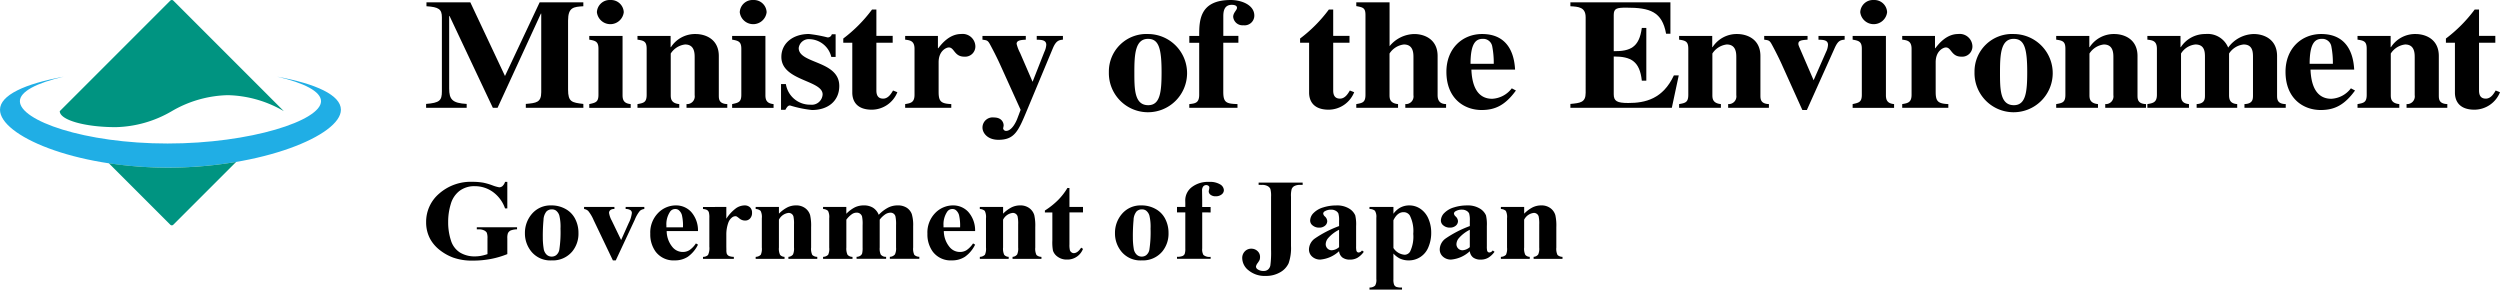
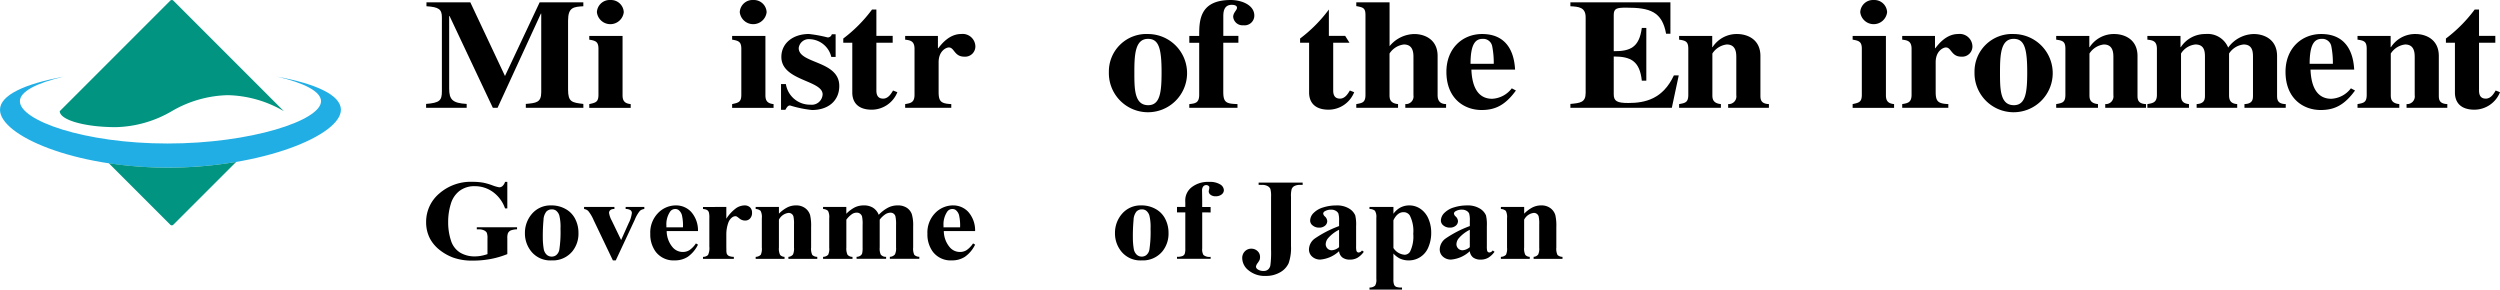
<svg xmlns="http://www.w3.org/2000/svg" width="440" height="50.969" viewBox="0 0 440 50.969">
  <g id="logo_en_環境省なし_文字間調整無し" transform="translate(-3614.052 5556)">
    <g id="Government" transform="translate(3690 -5555.75)">
      <path id="パス_386" data-name="パス 386" d="M14.288,31.761v4.667h-.4a5.977,5.977,0,0,0-2.159-2.91,5.42,5.42,0,0,0-3.148-1,4.32,4.32,0,0,0-2.718.836A4.461,4.461,0,0,0,4.33,35.685a10.552,10.552,0,0,0-.452,3.068,10.258,10.258,0,0,0,.495,3.339A3.809,3.809,0,0,0,5.967,44.2a4.9,4.9,0,0,0,2.616.675,5.844,5.844,0,0,0,1.08-.1,7.975,7.975,0,0,0,1.133-.3V41.723a2.69,2.69,0,0,0-.119-1.012,1.068,1.068,0,0,0-.488-.416,2.024,2.024,0,0,0-.9-.184H8.917v-.363H16v.363a3.343,3.343,0,0,0-1.123.2,1.035,1.035,0,0,0-.488.5,2.5,2.5,0,0,0-.1.909v2.752a15.386,15.386,0,0,1-2.906.856,16.8,16.8,0,0,1-3.131.288,9.9,9.9,0,0,1-3.444-.513,8.753,8.753,0,0,1-2.416-1.348A6.487,6.487,0,0,1,.752,41.879,6.091,6.091,0,0,1,0,38.86a6.512,6.512,0,0,1,2.31-5.05,8.415,8.415,0,0,1,5.813-2.06,11.136,11.136,0,0,1,1.955.156,10.95,10.95,0,0,1,1.531.444,6.746,6.746,0,0,0,1.252.367.9.9,0,0,0,.559-.2,1.754,1.754,0,0,0,.472-.756Z" transform="translate(-0.948 0)" />
      <path id="パス_387" data-name="パス 387" d="M17.776,34.863a5.014,5.014,0,0,1,2.438.615,4.1,4.1,0,0,1,1.715,1.748,5.323,5.323,0,0,1,.585,2.482,4.923,4.923,0,0,1-1.085,3.252,4.446,4.446,0,0,1-3.62,1.582A4.319,4.319,0,0,1,14.316,43.1a5.02,5.02,0,0,1-1.225-3.348,5.093,5.093,0,0,1,1.252-3.424,4.282,4.282,0,0,1,3.432-1.46m.043.693a1.31,1.31,0,0,0-.94.376,2.476,2.476,0,0,0-.516,1.486,29.815,29.815,0,0,0-.123,3.08,12,12,0,0,0,.149,1.954,1.814,1.814,0,0,0,.505,1.055,1.252,1.252,0,0,0,.881.36,1.3,1.3,0,0,0,.805-.243,1.605,1.605,0,0,0,.559-.928,20.581,20.581,0,0,0,.215-3.751,8.473,8.473,0,0,0-.2-2.28,1.725,1.725,0,0,0-.6-.9,1.2,1.2,0,0,0-.731-.205" transform="translate(3.348 1.038)" />
      <path id="パス_388" data-name="パス 388" d="M25.969,44.474l-3.384-7.082a6.818,6.818,0,0,0-.956-1.619,1.326,1.326,0,0,0-.731-.343v-.361h5.339v.361a1.054,1.054,0,0,0-.687.165.645.645,0,0,0-.259.508,4.063,4.063,0,0,0,.473,1.357l1.654,3.428,1.321-2.959a5.308,5.308,0,0,0,.569-1.8.6.6,0,0,0-.241-.493,1.508,1.508,0,0,0-.853-.209v-.361H31.5v.361a1.407,1.407,0,0,0-.773.321,5.838,5.838,0,0,0-.9,1.554l-3.352,7.169Z" transform="translate(5.952 1.107)" />
      <path id="パス_389" data-name="パス 389" d="M38.032,39.374h-5.51a4.464,4.464,0,0,0,1.063,2.874,2.332,2.332,0,0,0,1.783.809,2.181,2.181,0,0,0,1.172-.327,4.305,4.305,0,0,0,1.128-1.177l.364.215a5.635,5.635,0,0,1-1.8,2.144,4.163,4.163,0,0,1-2.288.629,3.935,3.935,0,0,1-3.384-1.563,5.14,5.14,0,0,1-.923-3.124,4.9,4.9,0,0,1,1.359-3.639,4.37,4.37,0,0,1,3.184-1.352A3.6,3.6,0,0,1,36.824,36a4.9,4.9,0,0,1,1.208,3.374m-2.642-.653a8.216,8.216,0,0,0-.188-2.159,1.75,1.75,0,0,0-.585-.888.954.954,0,0,0-.6-.176,1.074,1.074,0,0,0-.913.5,3.971,3.971,0,0,0-.633,2.383v.341Z" transform="translate(8.865 1.038)" />
      <path id="パス_390" data-name="パス 390" d="M40.7,35.137v2.071a6.9,6.9,0,0,1,1.751-1.88,2.757,2.757,0,0,1,1.451-.464,1.352,1.352,0,0,1,.961.336,1.242,1.242,0,0,1,.36.953,1.4,1.4,0,0,1-.349,1.015,1.126,1.126,0,0,1-.843.361,1.541,1.541,0,0,1-.988-.332,5.958,5.958,0,0,0-.495-.371.5.5,0,0,0-.247-.059.946.946,0,0,0-.591.215,2.016,2.016,0,0,0-.667.947,6.087,6.087,0,0,0-.344,2.091v2.1l.011.547a2.088,2.088,0,0,0,.075.715.831.831,0,0,0,.383.385,2.441,2.441,0,0,0,.853.151v.352H36.593v-.352a1.241,1.241,0,0,0,.885-.327,2.789,2.789,0,0,0,.232-1.471V37.07a3.443,3.443,0,0,0-.087-.995.8.8,0,0,0-.312-.4,1.782,1.782,0,0,0-.719-.175v-.361Z" transform="translate(11.186 1.038)" />
      <path id="パス_391" data-name="パス 391" d="M47.64,35.137v1.181a5.827,5.827,0,0,1,1.482-1.108,3.419,3.419,0,0,1,1.527-.347,2.6,2.6,0,0,1,1.622.492,2.359,2.359,0,0,1,.86,1.227,8.593,8.593,0,0,1,.172,2.139v3.555a2.5,2.5,0,0,0,.209,1.313,1.287,1.287,0,0,0,.876.327v.352H49.305v-.352a1.088,1.088,0,0,0,.816-.429,2.571,2.571,0,0,0,.172-1.211V38.214a6,6,0,0,0-.1-1.417.872.872,0,0,0-.837-.615,2.175,2.175,0,0,0-1.719,1.2v4.894a2.5,2.5,0,0,0,.209,1.3,1.105,1.105,0,0,0,.779.341v.352H43.546v-.352a1.3,1.3,0,0,0,.9-.371,2.522,2.522,0,0,0,.183-1.269V37.119a2.417,2.417,0,0,0-.209-1.288,1.338,1.338,0,0,0-.876-.332v-.361Z" transform="translate(13.505 1.038)" />
      <path id="パス_392" data-name="パス 392" d="M56.533,35.137v1.2a5.678,5.678,0,0,1,1.531-1.147,3.609,3.609,0,0,1,1.543-.327,2.991,2.991,0,0,1,1.622.409,2.618,2.618,0,0,1,1.009,1.249,6.286,6.286,0,0,1,1.65-1.268,3.681,3.681,0,0,1,1.65-.391,2.844,2.844,0,0,1,1.66.433,2.283,2.283,0,0,1,.859,1.1,6.813,6.813,0,0,1,.241,2.135v3.74a2.477,2.477,0,0,0,.209,1.308,1.339,1.339,0,0,0,.876.332v.352H64.194v-.352a1.187,1.187,0,0,0,.9-.429,2.383,2.383,0,0,0,.193-1.211V38.35a6.651,6.651,0,0,0-.107-1.554.874.874,0,0,0-.881-.653,1.714,1.714,0,0,0-.935.307,4.173,4.173,0,0,0-.956.924v4.9a2.559,2.559,0,0,0,.183,1.239,1.15,1.15,0,0,0,.945.4v.352h-5.2v-.352a1.233,1.233,0,0,0,.66-.191.828.828,0,0,0,.323-.409,4.14,4.14,0,0,0,.08-1.04V38.35A6.5,6.5,0,0,0,59.3,36.8a.962.962,0,0,0-.36-.487.932.932,0,0,0-.543-.177,1.543,1.543,0,0,0-.784.205,4.2,4.2,0,0,0-1.075,1.036v4.9a2.571,2.571,0,0,0,.209,1.275,1.135,1.135,0,0,0,.876.365v.352H52.441v-.352a1.3,1.3,0,0,0,.9-.371,2.506,2.506,0,0,0,.183-1.269V37.119a2.4,2.4,0,0,0-.209-1.288,1.334,1.334,0,0,0-.875-.332v-.361Z" transform="translate(16.471 1.038)" />
      <path id="パス_393" data-name="パス 393" d="M74.61,39.374H69.1a4.464,4.464,0,0,0,1.063,2.874,2.332,2.332,0,0,0,1.783.809,2.181,2.181,0,0,0,1.172-.327,4.305,4.305,0,0,0,1.128-1.177l.364.215a5.635,5.635,0,0,1-1.8,2.144,4.163,4.163,0,0,1-2.288.629,3.935,3.935,0,0,1-3.384-1.563,5.14,5.14,0,0,1-.923-3.124,4.9,4.9,0,0,1,1.359-3.639,4.37,4.37,0,0,1,3.184-1.352A3.6,3.6,0,0,1,73.4,36a4.9,4.9,0,0,1,1.208,3.374m-2.642-.653a8.214,8.214,0,0,0-.188-2.159,1.75,1.75,0,0,0-.585-.888.954.954,0,0,0-.6-.176,1.074,1.074,0,0,0-.913.5,3.971,3.971,0,0,0-.633,2.383v.341Z" transform="translate(21.063 1.038)" />
-       <path id="パス_394" data-name="パス 394" d="M77.225,35.137v1.181a5.827,5.827,0,0,1,1.482-1.108,3.419,3.419,0,0,1,1.527-.347,2.6,2.6,0,0,1,1.622.492,2.359,2.359,0,0,1,.86,1.227,8.593,8.593,0,0,1,.172,2.139v3.555A2.5,2.5,0,0,0,83.1,43.59a1.287,1.287,0,0,0,.876.327v.352H78.89v-.352a1.088,1.088,0,0,0,.816-.429,2.571,2.571,0,0,0,.172-1.211V38.214a6,6,0,0,0-.1-1.417.872.872,0,0,0-.837-.615,2.175,2.175,0,0,0-1.719,1.2v4.894a2.5,2.5,0,0,0,.209,1.3,1.105,1.105,0,0,0,.779.341v.352H73.131v-.352a1.3,1.3,0,0,0,.9-.371,2.522,2.522,0,0,0,.183-1.269V37.119a2.417,2.417,0,0,0-.209-1.288,1.339,1.339,0,0,0-.876-.332v-.361Z" transform="translate(23.371 1.038)" />
-       <path id="パス_395" data-name="パス 395" d="M86.04,32.563V35.9h2.384v.965H86.04v5.637a3.864,3.864,0,0,0,.081,1.02.736.736,0,0,0,.283.371.676.676,0,0,0,.377.141c.465,0,.9-.321,1.321-.967l.321.216A2.928,2.928,0,0,1,85.6,45.163a2.663,2.663,0,0,1-1.619-.484,2.138,2.138,0,0,1-.841-1.079,8.211,8.211,0,0,1-.109-1.8V36.87H81.719v-.34A13.541,13.541,0,0,0,84.025,34.7a11,11,0,0,0,1.659-2.139Z" transform="translate(26.235 0.271)" />
      <path id="パス_396" data-name="パス 396" d="M95.654,34.863a5.014,5.014,0,0,1,2.438.615,4.1,4.1,0,0,1,1.715,1.748,5.323,5.323,0,0,1,.585,2.482,4.923,4.923,0,0,1-1.085,3.252,4.446,4.446,0,0,1-3.62,1.582A4.319,4.319,0,0,1,92.194,43.1a5.02,5.02,0,0,1-1.225-3.348,5.093,5.093,0,0,1,1.252-3.424,4.282,4.282,0,0,1,3.432-1.46m.043.693a1.31,1.31,0,0,0-.94.376,2.476,2.476,0,0,0-.516,1.486,29.817,29.817,0,0,0-.123,3.08,12,12,0,0,0,.149,1.954,1.813,1.813,0,0,0,.505,1.055,1.252,1.252,0,0,0,.881.36,1.3,1.3,0,0,0,.805-.243,1.605,1.605,0,0,0,.559-.928,20.58,20.58,0,0,0,.215-3.751,8.473,8.473,0,0,0-.2-2.28,1.725,1.725,0,0,0-.6-.9,1.2,1.2,0,0,0-.731-.205" transform="translate(29.32 1.038)" />
      <path id="パス_397" data-name="パス 397" d="M103.592,37.129v6.339a1.934,1.934,0,0,0,.215,1.152,1.649,1.649,0,0,0,1.267.332V45.3H99.154v-.352a2.593,2.593,0,0,0,.963-.141.749.749,0,0,0,.391-.367,2.791,2.791,0,0,0,.108-.976V37.129H99.154v-.956h1.462V35.5l-.011-.457a2.919,2.919,0,0,1,1.133-2.344,4.663,4.663,0,0,1,3.067-.937,3.439,3.439,0,0,1,1.96.448,1.248,1.248,0,0,1,.64,1,.958.958,0,0,1-.4.76,1.616,1.616,0,0,1-1.053.323,1.383,1.383,0,0,1-.887-.263.757.757,0,0,1-.327-.587,2.032,2.032,0,0,1,.064-.361,1.216,1.216,0,0,0,.043-.312.356.356,0,0,0-.128-.3.621.621,0,0,0-.42-.147.668.668,0,0,0-.52.233,1.114,1.114,0,0,0-.211.752l.023,1.71v1.163h1.482v.956Z" transform="translate(32.05 0.003)" />
      <path id="パス_398" data-name="パス 398" d="M110.65,32.255v-.4H118.4v.4h-.473a2.033,2.033,0,0,0-1.031.227,1.043,1.043,0,0,0-.431.516,4.428,4.428,0,0,0-.117,1.352V43a8.113,8.113,0,0,1-.419,3.046,3.525,3.525,0,0,1-1.488,1.59,4.923,4.923,0,0,1-2.574.64,4.412,4.412,0,0,1-2.97-.968,2.789,2.789,0,0,1-1.133-2.136,1.659,1.659,0,0,1,.461-1.22,1.525,1.525,0,0,1,1.128-.468,1.55,1.55,0,0,1,1.1.42,1.355,1.355,0,0,1,.445,1.031,1.681,1.681,0,0,1-.075.525,4.746,4.746,0,0,1-.339.544,1.406,1.406,0,0,0-.3.617.59.59,0,0,0,.28.483,1.743,1.743,0,0,0,1.063.3,1.2,1.2,0,0,0,.763-.236,1.29,1.29,0,0,0,.425-.736,17.29,17.29,0,0,0,.124-2.778v-9.3a4.638,4.638,0,0,0-.124-1.4,1.122,1.122,0,0,0-.484-.488,1.941,1.941,0,0,0-.972-.209Z" transform="translate(34.92 0.036)" />
      <path id="パス_399" data-name="パス 399" d="M121.87,42.921a5.536,5.536,0,0,1-3.3,1.476,2.059,2.059,0,0,1-1.429-.513,1.655,1.655,0,0,1-.569-1.284,2.43,2.43,0,0,1,.989-1.88A19.187,19.187,0,0,1,121.87,38.5v-.92a4.1,4.1,0,0,0-.123-1.3,1.1,1.1,0,0,0-.468-.469,1.521,1.521,0,0,0-.773-.2,2.125,2.125,0,0,0-1.149.283.494.494,0,0,0-.28.409.823.823,0,0,0,.3.508,1.205,1.205,0,0,1,.409.811,1.041,1.041,0,0,1-.393.816,1.523,1.523,0,0,1-1.025.337,1.734,1.734,0,0,1-1.133-.372,1.092,1.092,0,0,1-.456-.869,1.928,1.928,0,0,1,.612-1.343,3.929,3.929,0,0,1,1.708-.981,7.6,7.6,0,0,1,2.278-.341,4.062,4.062,0,0,1,2.262.551,2.65,2.65,0,0,1,1.079,1.2,7.077,7.077,0,0,1,.151,1.886v3.544a3.357,3.357,0,0,0,.053.787.477.477,0,0,0,.161.24.409.409,0,0,0,.248.077.784.784,0,0,0,.568-.361l.323.233a3.728,3.728,0,0,1-1.112,1.051,2.587,2.587,0,0,1-1.305.328,2.174,2.174,0,0,1-1.343-.368,1.61,1.61,0,0,1-.591-1.108m0-.712V39.151a6.171,6.171,0,0,0-1.934,1.484,1.714,1.714,0,0,0-.419,1.065,1.063,1.063,0,0,0,.355.791,1.025,1.025,0,0,0,.751.264,2.161,2.161,0,0,0,1.247-.547" transform="translate(37.859 1.038)" />
      <path id="パス_400" data-name="パス 400" d="M128.608,43.341v4.533a2.5,2.5,0,0,0,.123.956.775.775,0,0,0,.381.373,2.874,2.874,0,0,0,1.011.116v.361H124.4v-.361a1.411,1.411,0,0,0,.988-.341,1.949,1.949,0,0,0,.215-1.163V37.042a2.022,2.022,0,0,0-.247-1.236,1.409,1.409,0,0,0-.956-.308v-.36h4.211v1.2a3.653,3.653,0,0,1,1.075-1.015,3.31,3.31,0,0,1,1.707-.459,3.438,3.438,0,0,1,2.015.633,3.963,3.963,0,0,1,1.38,1.754,6.105,6.105,0,0,1,.473,2.408,6.383,6.383,0,0,1-.489,2.534,3.687,3.687,0,0,1-3.486,2.35,3.646,3.646,0,0,1-1.547-.332,4,4,0,0,1-1.128-.869m0-.987a2.558,2.558,0,0,0,1.976,1.192,1.123,1.123,0,0,0,.956-.556,6.034,6.034,0,0,0,.559-3.126,6.018,6.018,0,0,0-.612-3.234,1.279,1.279,0,0,0-1.1-.577q-1.086,0-1.783,1.428Z" transform="translate(40.684 1.038)" />
      <path id="パス_401" data-name="パス 401" d="M138.966,42.921a5.533,5.533,0,0,1-3.3,1.476,2.056,2.056,0,0,1-1.428-.513,1.655,1.655,0,0,1-.569-1.284,2.433,2.433,0,0,1,.988-1.88,19.187,19.187,0,0,1,4.307-2.222v-.92a4.063,4.063,0,0,0-.123-1.3,1.107,1.107,0,0,0-.467-.469,1.525,1.525,0,0,0-.773-.2,2.127,2.127,0,0,0-1.151.283.5.5,0,0,0-.28.409.823.823,0,0,0,.3.508,1.205,1.205,0,0,1,.409.811,1.039,1.039,0,0,1-.392.816,1.529,1.529,0,0,1-1.027.337,1.734,1.734,0,0,1-1.133-.372,1.1,1.1,0,0,1-.456-.869,1.934,1.934,0,0,1,.612-1.343,3.929,3.929,0,0,1,1.708-.981,7.6,7.6,0,0,1,2.278-.341,4.054,4.054,0,0,1,2.26.551,2.646,2.646,0,0,1,1.08,1.2,7.074,7.074,0,0,1,.151,1.886v3.544a3.44,3.44,0,0,0,.053.787.477.477,0,0,0,.161.24.409.409,0,0,0,.248.077.781.781,0,0,0,.568-.361l.324.233a3.776,3.776,0,0,1-1.112,1.051,2.6,2.6,0,0,1-1.307.328,2.177,2.177,0,0,1-1.343-.368,1.61,1.61,0,0,1-.591-1.108m0-.712V39.151a6.187,6.187,0,0,0-1.934,1.484,1.714,1.714,0,0,0-.419,1.065,1.063,1.063,0,0,0,.355.791,1.025,1.025,0,0,0,.751.264,2.161,2.161,0,0,0,1.247-.547" transform="translate(43.777 1.038)" />
      <path id="パス_402" data-name="パス 402" d="M145.837,35.137v1.181a5.8,5.8,0,0,1,1.48-1.108,3.423,3.423,0,0,1,1.527-.347,2.6,2.6,0,0,1,1.622.492,2.349,2.349,0,0,1,.859,1.227,8.59,8.59,0,0,1,.172,2.139v3.555a2.512,2.512,0,0,0,.209,1.313,1.3,1.3,0,0,0,.877.327v.352H147.5v-.352a1.083,1.083,0,0,0,.815-.429,2.571,2.571,0,0,0,.172-1.211V38.214a6.032,6.032,0,0,0-.1-1.417.869.869,0,0,0-.837-.615,2.172,2.172,0,0,0-1.718,1.2v4.894a2.509,2.509,0,0,0,.208,1.3,1.105,1.105,0,0,0,.779.341v.352h-5.081v-.352a1.3,1.3,0,0,0,.9-.371,2.5,2.5,0,0,0,.184-1.269V37.119a2.416,2.416,0,0,0-.209-1.288,1.337,1.337,0,0,0-.875-.332v-.361Z" transform="translate(46.469 1.038)" />
    </g>
    <g id="Ministry_未調整" transform="translate(3689.052 -5556)">
      <path id="パス_501" data-name="パス 501" d="M123.533,754.611H113.4v-.687c1.831-.164,2.715-.247,2.715-2.059V738.025h-.06l-7.629,16.587H107.6l-7.629-16.176h-.06v12.771c0,1.922.549,2.582,3.081,2.718v.687h-7.14v-.687c2.38-.193,2.777-.6,2.777-2.2V738.683c0-1.427-.549-1.812-2.715-1.95v-.687h7.72l6.1,12.963,6.1-12.963h7.689v.687c-1.708.11-2.686.164-2.686,2.526V751.4c0,2.2.672,2.279,2.686,2.526Z" transform="translate(-95.857 -735.634)" />
      <path id="パス_502" data-name="パス 502" d="M122.765,754.743h-7.292v-.659c1.1-.247,1.617-.331,1.617-1.648v-8.074c0-1.235-.458-1.428-1.617-1.619v-.66h5.859v10.435c0,.852.243,1.455,1.433,1.566Zm-3.57-18.977a2.246,2.246,0,0,1,2.349,2.143,2.38,2.38,0,0,1-4.729,0,2.254,2.254,0,0,1,2.38-2.143" transform="translate(-86.761 -735.764)" />
-       <path id="パス_503" data-name="パス 503" d="M137.074,752.845H129.9v-.658a1.352,1.352,0,0,0,1.434-1.567v-6.645c0-.768-.031-2.279-1.679-2.279a3.476,3.476,0,0,0-2.532,1.592v7.332c0,.633.092,1.429,1.5,1.567v.658h-7.354v-.658c1.1-.192,1.616-.3,1.616-1.648v-8.074c0-1.235-.4-1.455-1.616-1.618v-.659H127.1v1.976h.061a5.055,5.055,0,0,1,4.333-2.307c1.677,0,4.09.85,4.09,3.872v6.892c0,.66,0,1.512,1.494,1.567Z" transform="translate(-84.073 -733.868)" />
      <path id="パス_504" data-name="パス 504" d="M139.943,754.743h-7.292v-.659c1.1-.247,1.617-.331,1.617-1.648v-8.074c0-1.235-.458-1.428-1.617-1.619v-.66h5.858v10.435c0,.852.244,1.455,1.435,1.566Zm-3.57-18.977a2.246,2.246,0,0,1,2.349,2.143,2.38,2.38,0,0,1-4.729,0,2.254,2.254,0,0,1,2.38-2.143" transform="translate(-78.795 -735.764)" />
      <path id="パス_505" data-name="パス 505" d="M147.378,743.893a4.051,4.051,0,0,0-3.784-3.131,1.788,1.788,0,0,0-1.953,1.566c0,2.8,7.14,2.169,7.14,6.673,0,2.61-1.953,4.229-4.791,4.229a19.659,19.659,0,0,1-3.874-.8c-.335,0-.518.22-.824.768h-.763v-4.53h.855a4.289,4.289,0,0,0,4.3,3.624,1.921,1.921,0,0,0,2.166-1.812c0-2.526-7.262-2.361-7.262-6.591,0-2.416,2.043-4.037,4.851-4.037a22.809,22.809,0,0,1,3.266.6.722.722,0,0,0,.761-.55h.672v3.982Z" transform="translate(-76.068 -733.868)" />
      <path id="パス_506" data-name="パス 506" d="M154.71,742.76h-2.869v8.266c0,.439-.029,1.566,1.19,1.566.886,0,1.4-.852,1.74-1.429l.763.3a4.879,4.879,0,0,1-4.486,3.077c-3.295,0-3.416-2.307-3.447-2.883v-8.9h-1.587v-.742a24.978,24.978,0,0,0,5.064-5.107h.763v4.641h2.869Z" transform="translate(-72.598 -735.234)" />
      <path id="パス_507" data-name="パス 507" d="M161.573,752.845h-8.118v-.658c.976-.164,1.648-.276,1.648-1.648v-8.074c0-1.372-.733-1.509-1.648-1.618v-.659h5.767v2.168h.063c.641-.85,2.013-2.5,4-2.5A2.24,2.24,0,0,1,165.812,742a1.8,1.8,0,0,1-1.951,1.84c-1.77,0-1.739-1.622-2.717-1.622-.457,0-1.8.6-1.8,2.608v5.19c0,1.676.366,2.089,2.228,2.171Z" transform="translate(-69.147 -733.868)" />
-       <path id="パス_508" data-name="パス 508" d="M176.911,740.741c-.67.082-1.19.136-1.77,1.509l-4.546,10.9c-1.525,3.653-2.166,5.218-5.035,5.218-1.983,0-2.807-1.263-2.807-2.143a1.784,1.784,0,0,1,2.014-1.786c1.373,0,1.71.906,1.71,1.4a3.223,3.223,0,0,1-.092.495.52.52,0,0,0,.518.468c1.038,0,1.8-1.648,2.014-2.253l.55-1.456L165.8,745c-.672-1.481-1.587-3.185-1.77-3.515-.366-.631-.518-.631-1.282-.74v-.659h7.629v.659c-.793.054-1.617.082-1.617.74a6.843,6.843,0,0,0,.61,1.593l2.2,5.081,2.076-5.273a3.388,3.388,0,0,0,.335-1.236c0-.879-.915-.879-1.679-.9v-.659h4.608Z" transform="translate(-64.836 -733.763)" />
      <path id="パス_509" data-name="パス 509" d="M182.435,746.556c0-3.131.154-5.849,2.411-5.849,1.862,0,2.38,1.62,2.38,5.849,0,3.49-.244,5.824-2.349,5.824-2.441,0-2.441-2.857-2.441-5.824m-4.485,0a6.883,6.883,0,1,0,6.9-6.7,6.593,6.593,0,0,0-6.9,6.7" transform="translate(-57.789 -733.867)" />
      <path id="パス_510" data-name="パス 510" d="M187.623,754.084c1.038-.11,1.739-.192,1.739-1.648v-9.144h-1.739v-1.207h1.739c0-2.664.031-6.319,5.553-6.319,1.862,0,4.15.852,4.15,2.747a1.717,1.717,0,0,1-1.922,1.7,1.65,1.65,0,0,1-1.8-1.483c0-.741.672-1.18.672-1.592,0-.439-.55-.523-.916-.523-1.465,0-1.494,1.374-1.494,2.115v3.352h2.654v1.207H193.6v8.623c0,1.9.518,2.115,2.5,2.169v.659h-8.484Z" transform="translate(-53.303 -735.765)" />
-       <path id="パス_511" data-name="パス 511" d="M209.639,742.76H206.77v8.266c0,.439-.028,1.566,1.193,1.566.883,0,1.4-.852,1.737-1.429l.763.3a4.877,4.877,0,0,1-4.485,3.077c-3.3,0-3.418-2.307-3.449-2.883v-8.9h-1.587v-.742a25.017,25.017,0,0,0,5.066-5.107h.761v4.641h2.869Z" transform="translate(-47.126 -735.234)" />
+       <path id="パス_511" data-name="パス 511" d="M209.639,742.76H206.77v8.266c0,.439-.028,1.566,1.193,1.566.883,0,1.4-.852,1.737-1.429l.763.3a4.877,4.877,0,0,1-4.485,3.077c-3.3,0-3.418-2.307-3.449-2.883v-8.9h-1.587v-.742a25.017,25.017,0,0,0,5.066-5.107v4.641h2.869Z" transform="translate(-47.126 -735.234)" />
      <path id="パス_512" data-name="パス 512" d="M223.5,754.611h-7.171v-.658a1.351,1.351,0,0,0,1.433-1.567v-6.645c0-.768-.029-2.279-1.677-2.279a3.48,3.48,0,0,0-2.534,1.592v7.332c0,.633.092,1.429,1.5,1.567v.658H207.7v-.658c1.1-.192,1.617-.3,1.617-1.648V738.3c0-1.29-.427-1.371-1.617-1.591v-.66h5.858v7.718a5.725,5.725,0,0,1,4.365-2.143c1.677,0,4.09.85,4.09,3.871V752.3c0,.467,0,1.648,1.494,1.648Z" transform="translate(-43.994 -735.634)" />
      <path id="パス_513" data-name="パス 513" d="M222.78,745.1c0-3.79,1.036-4.395,2.166-4.395A1.608,1.608,0,0,1,226.594,742a15.163,15.163,0,0,1,.274,3.1Zm7.262,4.312a4.616,4.616,0,0,1-3.447,1.84c-2.9,0-3.572-2.8-3.662-5.137h7.689c-.092-1.482-.489-6.26-5.8-6.26-3.51,0-6.287,2.581-6.287,6.646,0,4.7,3.113,6.727,6.194,6.727,2.442,0,4.18-.878,6.041-3.431Z" transform="translate(-38.967 -733.867)" />
      <path id="パス_514" data-name="パス 514" d="M233.443,736.048h17.606v5.518h-.763c-.7-3.9-2.867-4.584-6.988-4.584-1.677,0-2.226.11-2.226,1.291v6.37c2.929.028,4.485-.687,4.943-4.091h.792v9.282h-.792c-.366-3.432-1.923-4.257-4.943-4.257v6.646c0,1.208.578,1.539,2.562,1.539,2.99,0,6.1-.716,8.026-4.862h.855l-1.221,5.713h-17.85v-.687c1.739-.164,2.686-.247,2.686-1.95V738.684c0-1.813-1.284-1.868-2.686-1.949Z" transform="translate(-32.055 -735.634)" />
      <path id="パス_515" data-name="パス 515" d="M262.32,752.845h-7.171v-.658a1.352,1.352,0,0,0,1.434-1.567v-6.645c0-.768-.031-2.279-1.677-2.279a3.48,3.48,0,0,0-2.534,1.592v7.332c0,.633.092,1.429,1.5,1.567v.658h-7.355v-.658c1.1-.192,1.617-.3,1.617-1.648v-8.074c0-1.235-.4-1.455-1.617-1.618v-.659h5.829v1.976h.061a5.055,5.055,0,0,1,4.333-2.307c1.677,0,4.088.85,4.088,3.872v6.892c0,.66,0,1.512,1.5,1.567Z" transform="translate(-25.994 -733.868)" />
-       <path id="パス_516" data-name="パス 516" d="M270.907,740.741c-.732.082-1.159.136-1.768,1.509l-4.883,10.875h-.793L259.8,745c-.671-1.481-1.585-3.185-1.77-3.515-.366-.631-.518-.631-1.282-.74v-.659h7.63v.659c-1.007.082-1.617.11-1.617.74,0,.11,0,.193.274.823l2.409,5.577,2.2-5a3.133,3.133,0,0,0,.334-1.236c0-.879-.915-.879-1.678-.9v-.659h4.606Z" transform="translate(-21.248 -733.763)" />
      <path id="パス_517" data-name="パス 517" d="M274.675,754.743h-7.294v-.659c1.1-.247,1.616-.331,1.616-1.648v-8.074c0-1.235-.457-1.428-1.616-1.619v-.66h5.858v10.435c0,.852.243,1.455,1.436,1.566ZM271.1,735.766a2.245,2.245,0,0,1,2.349,2.143,2.38,2.38,0,0,1-4.729,0,2.253,2.253,0,0,1,2.38-2.143" transform="translate(-16.317 -735.764)" />
      <path id="パス_518" data-name="パス 518" d="M281.459,752.845h-8.116v-.658c.976-.164,1.647-.276,1.647-1.648v-8.074c0-1.372-.732-1.509-1.647-1.618v-.659h5.769v2.168h.059c.641-.85,2.013-2.5,4-2.5A2.241,2.241,0,0,1,285.7,742a1.8,1.8,0,0,1-1.951,1.84c-1.77,0-1.74-1.622-2.717-1.622-.457,0-1.8.6-1.8,2.608v5.19c0,1.676.366,2.089,2.228,2.171Z" transform="translate(-13.553 -733.868)" />
      <path id="パス_519" data-name="パス 519" d="M286.522,746.556c0-3.131.152-5.849,2.409-5.849,1.862,0,2.381,1.62,2.381,5.849,0,3.49-.246,5.824-2.349,5.824-2.441,0-2.441-2.857-2.441-5.824m-4.486,0a6.883,6.883,0,1,0,6.9-6.7,6.594,6.594,0,0,0-6.9,6.7" transform="translate(-9.521 -733.867)" />
      <path id="パス_520" data-name="パス 520" d="M307.661,752.845h-7.169v-.658a1.352,1.352,0,0,0,1.433-1.567v-6.645c0-.768-.029-2.279-1.679-2.279a3.479,3.479,0,0,0-2.532,1.592v7.332c0,.633.092,1.429,1.5,1.567v.658h-7.355v-.658c1.1-.192,1.619-.3,1.619-1.648v-8.074c0-1.235-.4-1.455-1.619-1.618v-.659h5.83v1.976h.06a5.061,5.061,0,0,1,4.334-2.307c1.677,0,4.087.85,4.087,3.872v6.892c0,.66,0,1.512,1.5,1.567Z" transform="translate(-4.969 -733.868)" />
      <path id="パス_521" data-name="パス 521" d="M327.171,752.845h-7.263v-.658c1.5-.055,1.5-.906,1.5-1.567v-6.645c0-.852,0-2.279-1.648-2.279a3.491,3.491,0,0,0-2.562,1.592v7.332c0,.88.274,1.484,1.432,1.567v.658h-7.139v-.658c1.464-.082,1.464-.934,1.464-1.567v-6.645c0-.878,0-2.279-1.677-2.279a3.352,3.352,0,0,0-2.534,1.592v7.332c0,.854.215,1.457,1.4,1.567v.658H302.82v-.658c1.008-.164,1.679-.3,1.679-1.648v-8.074c0-1.427-.793-1.509-1.679-1.618v-.659h5.829v1.976h.061a5.1,5.1,0,0,1,4.333-2.307,3.9,3.9,0,0,1,4,2.389,5.669,5.669,0,0,1,4.517-2.389c1.679,0,4.088.85,4.088,3.872v6.892c0,.687,0,1.538,1.527,1.567Z" transform="translate(0.117 -733.868)" />
      <path id="パス_522" data-name="パス 522" d="M323.676,745.1c0-3.79,1.036-4.395,2.165-4.395A1.608,1.608,0,0,1,327.49,742a15.156,15.156,0,0,1,.274,3.1Zm7.262,4.312a4.613,4.613,0,0,1-3.447,1.84c-2.9,0-3.571-2.8-3.662-5.137h7.689c-.091-1.482-.489-6.26-5.8-6.26-3.51,0-6.287,2.581-6.287,6.646,0,4.7,3.113,6.727,6.194,6.727,2.442,0,4.18-.878,6.041-3.431Z" transform="translate(7.821 -733.867)" />
      <path id="パス_523" data-name="パス 523" d="M343.89,752.845h-7.169v-.658a1.353,1.353,0,0,0,1.435-1.567v-6.645c0-.768-.032-2.279-1.679-2.279a3.479,3.479,0,0,0-2.532,1.592v7.332c0,.633.092,1.429,1.5,1.567v.658h-7.355v-.658c1.1-.192,1.617-.3,1.617-1.648v-8.074c0-1.235-.4-1.455-1.617-1.618v-.659h5.829v1.976h.061a5.054,5.054,0,0,1,4.331-2.307c1.679,0,4.088.85,4.088,3.872v6.892c0,.66,0,1.512,1.5,1.567Z" transform="translate(11.833 -733.868)" />
      <path id="パス_524" data-name="パス 524" d="M347.414,742.76h-2.869v8.266c0,.439-.029,1.566,1.19,1.566.884,0,1.405-.852,1.739-1.429l.763.3a4.875,4.875,0,0,1-4.485,3.077c-3.3,0-3.418-2.307-3.447-2.883v-8.9h-1.587v-.742a25.053,25.053,0,0,0,5.066-5.107h.761v4.641h2.869Z" transform="translate(16.763 -735.234)" />
    </g>
    <g id="エンブレム" transform="translate(3614.052 -5556)">
      <g id="エンブレム-2" data-name="エンブレム">
        <path id="パス_557" data-name="パス 557" d="M48.782,6.363c4.769,1.1,7.719,2.623,7.719,4.317,0,3.4-12.375,7.447-27.013,7.447S3.5,14.084,3.5,10.68c0-1.694,2.945-3.215,7.712-4.315C4.383,7.612,0,9.614,0,12.184c0,4.5,12.971,10.193,29.539,10.193S60,16.686,60,12.184c0-2.57-4.383-4.572-11.218-5.821" transform="translate(0 7.131)" fill="#20aee5" />
        <path id="パス_558" data-name="パス 558" d="M19.419,14.449a69.8,69.8,0,0,1-10.388-.78L19.854,24.492a.371.371,0,0,0,.53,0L31.443,13.438a71.972,71.972,0,0,1-12.023,1.011" transform="translate(10.12 15.058)" fill="#009481" />
        <path id="パス_559" data-name="パス 559" d="M24.677,19.564a20.4,20.4,0,0,1,9.86-2.814A20.38,20.38,0,0,1,44.4,19.564H44.4L24.946.108a.379.379,0,0,0-.53,0L4.96,19.564v0c0,1.552,4.413,2.814,9.86,2.814a20.362,20.362,0,0,0,9.856-2.814Z" transform="translate(5.558 0)" fill="#009481" />
      </g>
    </g>
  </g>
</svg>